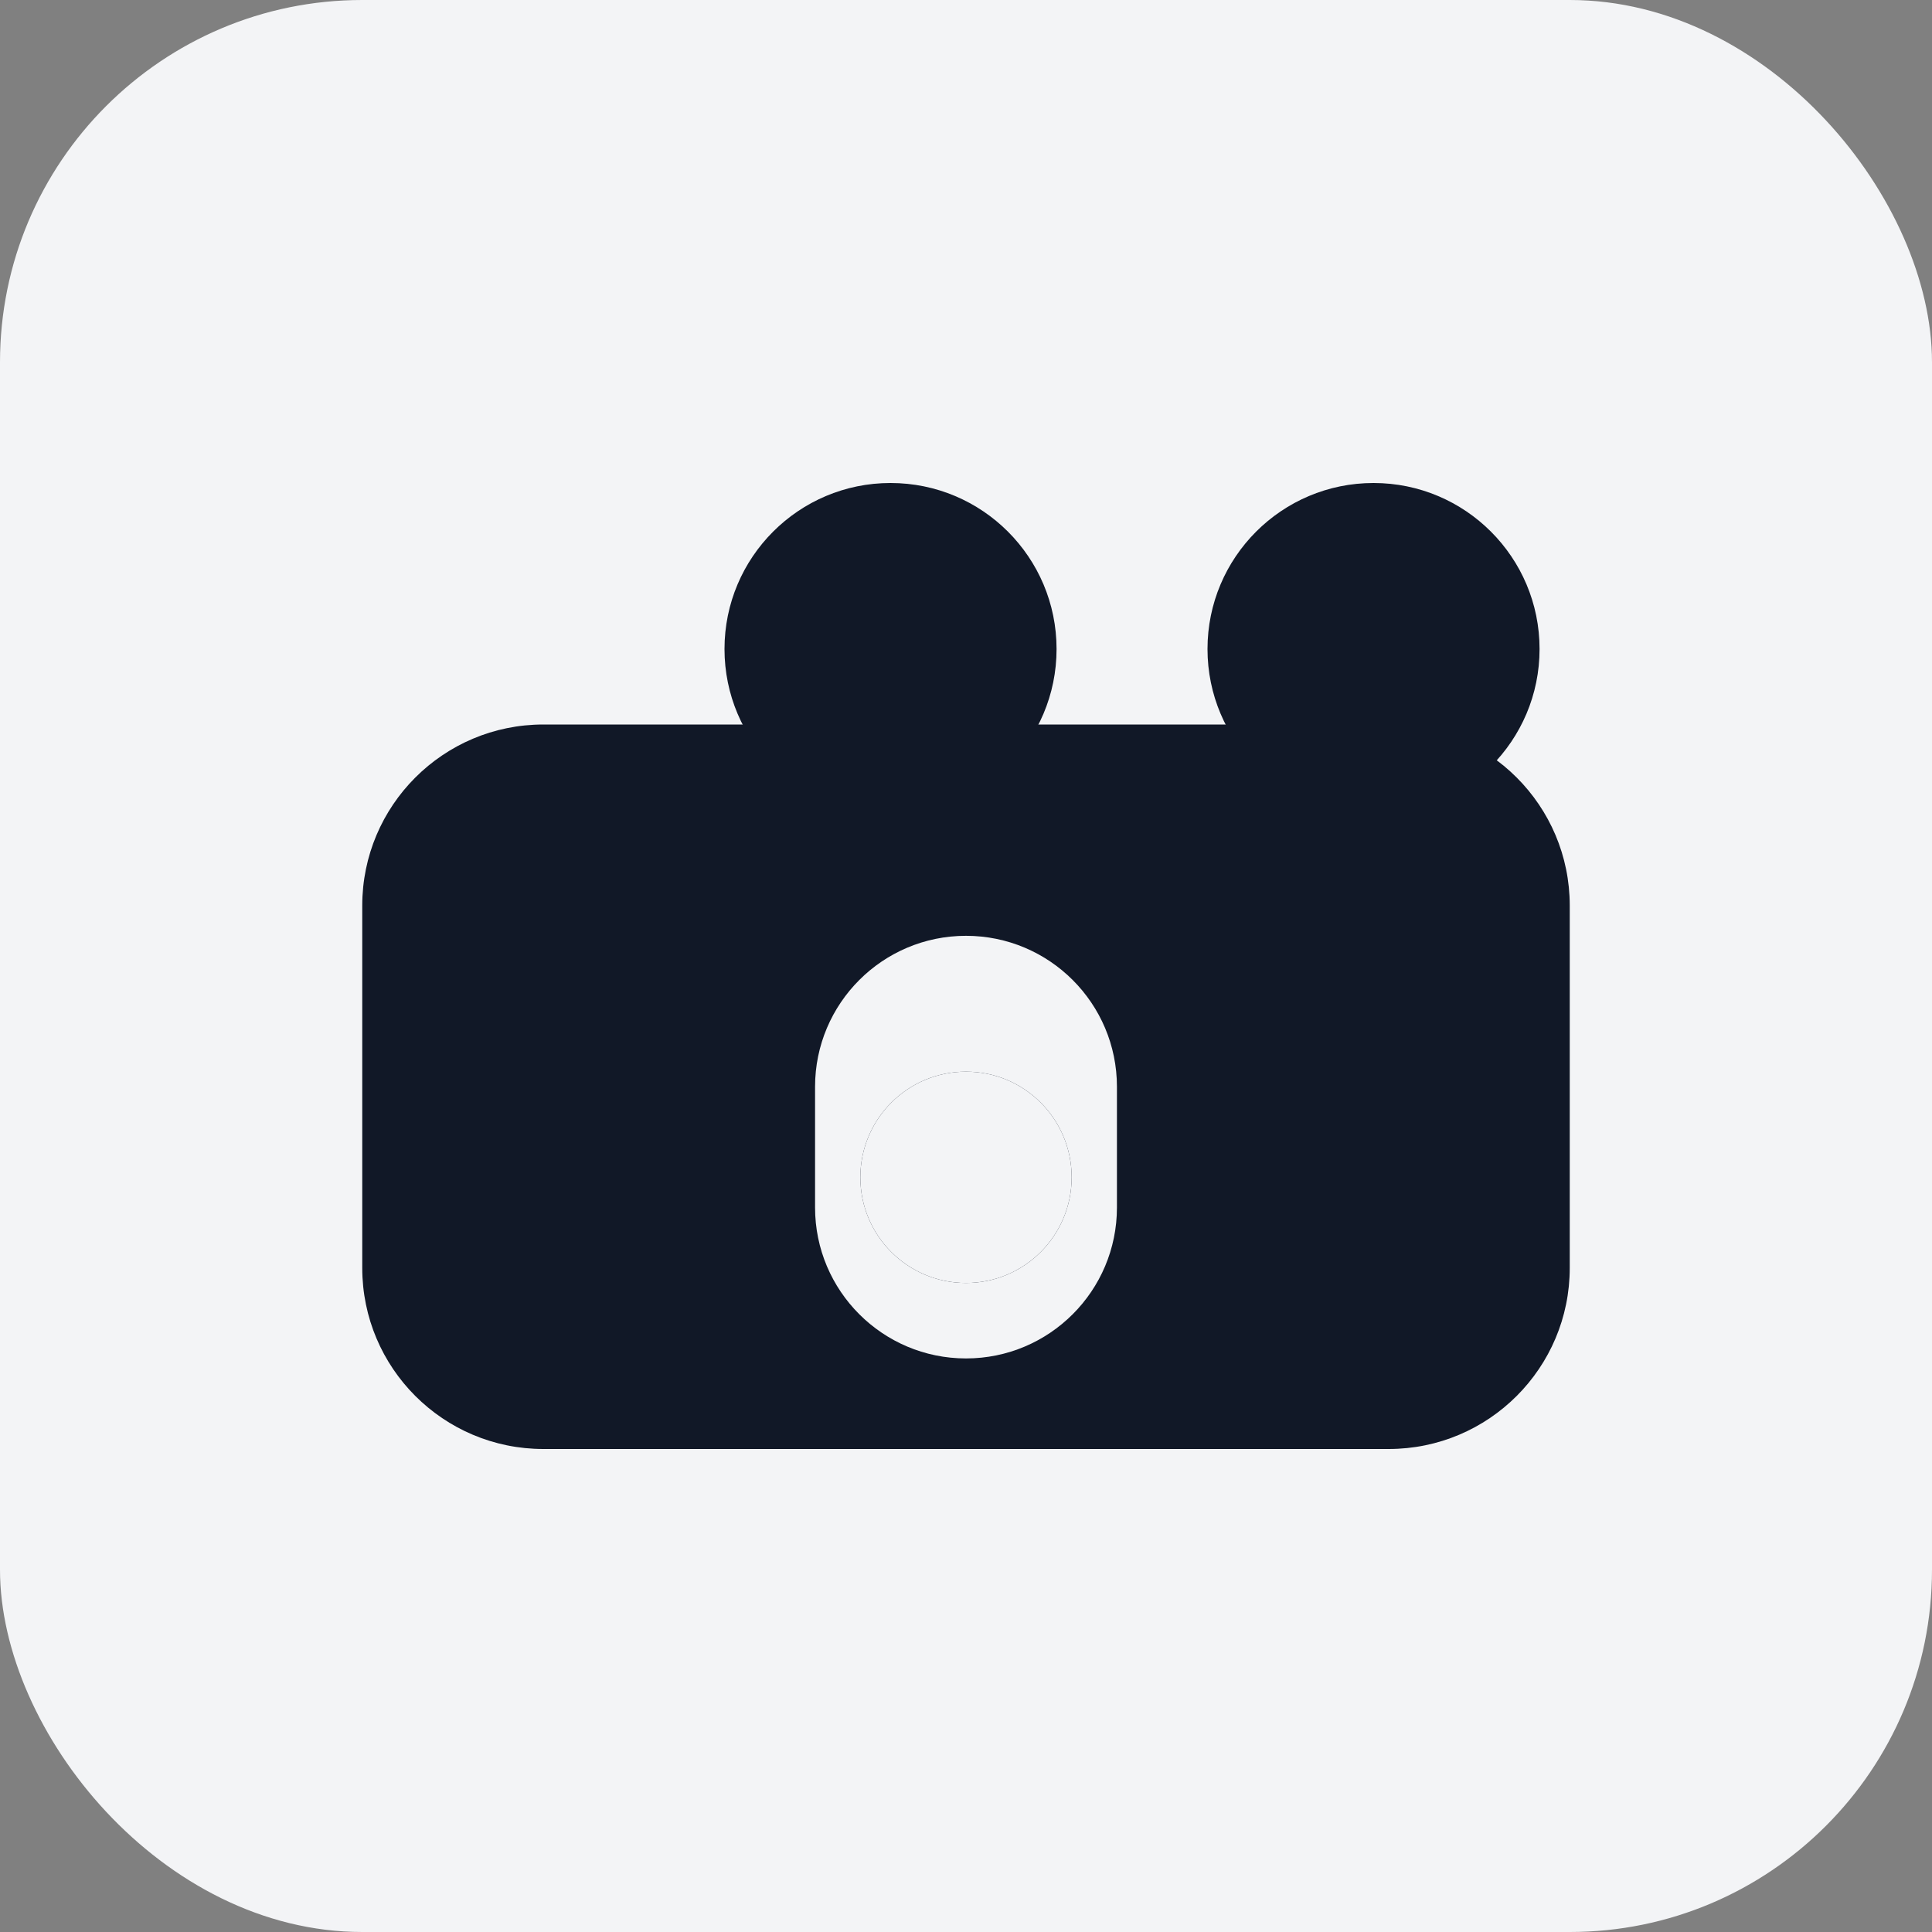
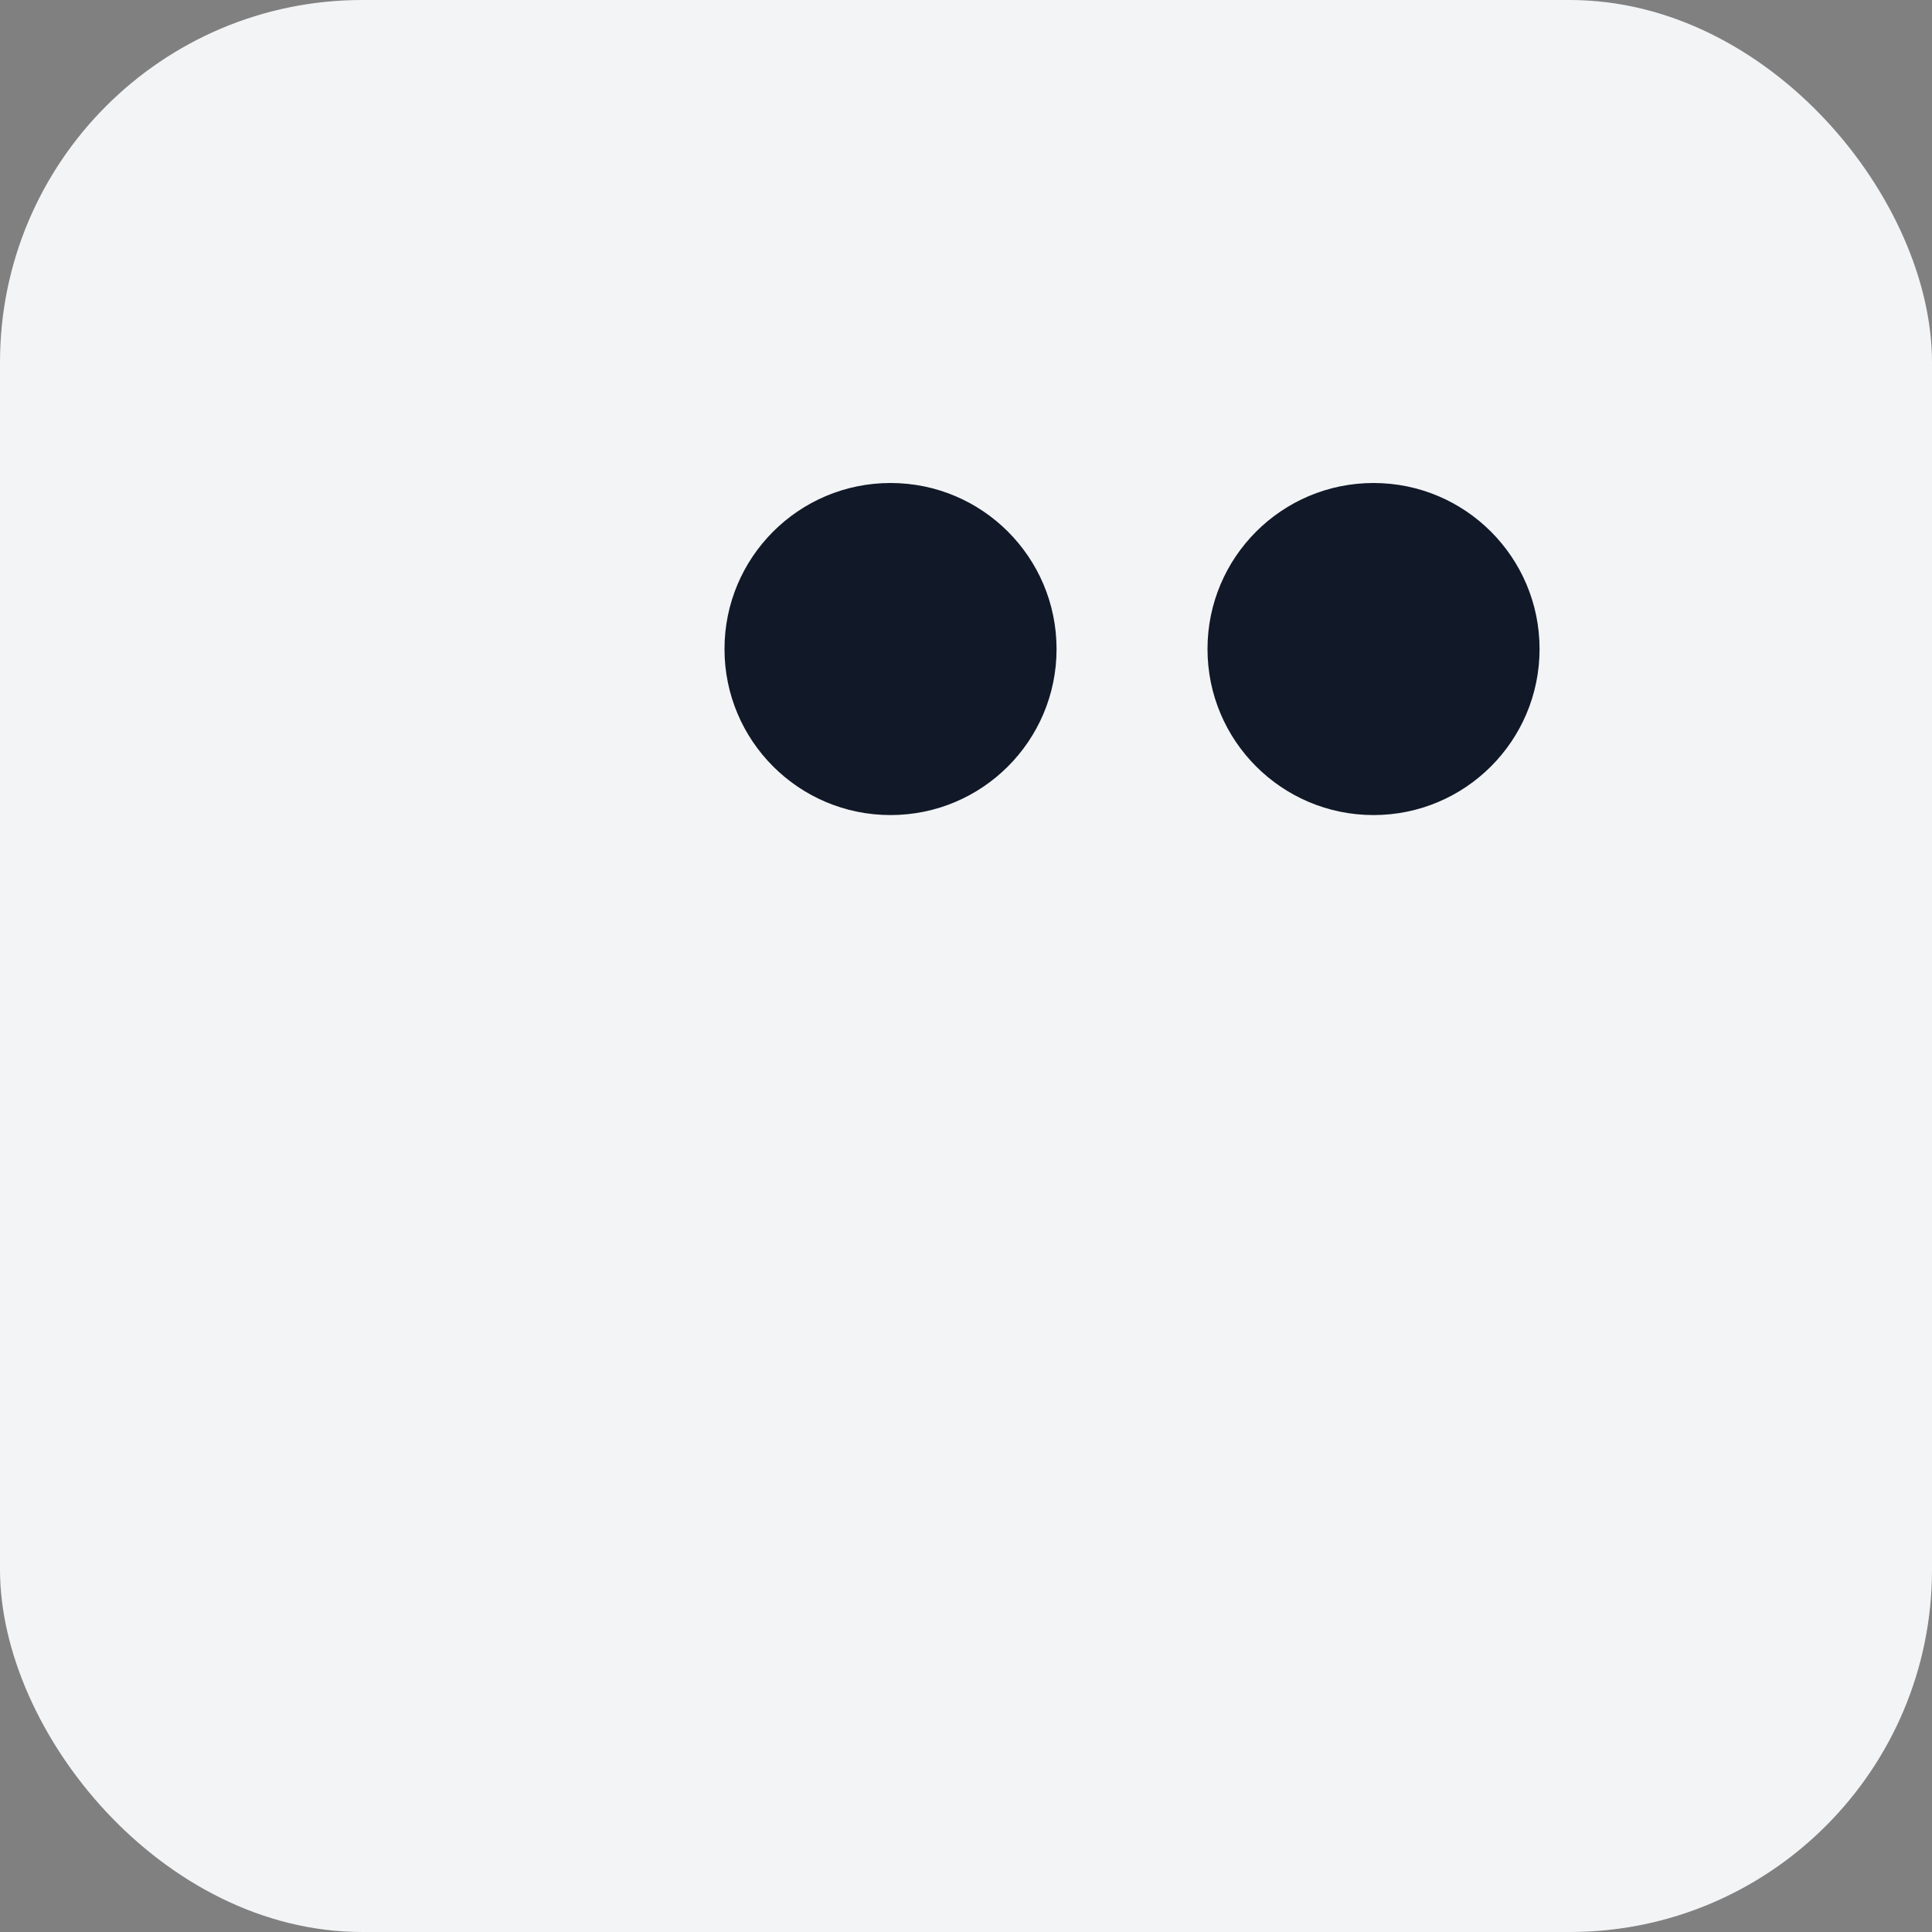
<svg xmlns="http://www.w3.org/2000/svg" width="64" height="64" viewBox="0 0 64 64" fill="none">
  <rect x="0" y="0" width="64" height="64" fill="#808080" stroke="none" />
  <rect width="64" height="64" rx="12" fill="#F3F4F6" />
  <path d="M29.5 16C26.462 16 24 18.462 24 21.5C24 24.538 26.462 27 29.5 27C32.538 27 35 24.538 35 21.5C35 18.462 32.538 16 29.5 16Z" fill="#111827" />
  <path d="M45.5 16C42.462 16 40 18.462 40 21.5C40 24.538 42.462 27 45.5 27C48.538 27 51 24.538 51 21.5C51 18.462 48.538 16 45.5 16Z" fill="#111827" />
-   <path d="M18 24C14.686 24 12 26.686 12 30V42C12 45.314 14.686 48 18 48H46C49.314 48 52 45.314 52 42V30C52 26.686 49.314 24 46 24H18Z" fill="#111827" />
  <path d="M32 42.5C30.067 42.5 28.5 40.933 28.5 39C28.5 37.067 30.067 35.5 32 35.5C33.933 35.5 35.5 37.067 35.5 39C35.5 40.933 33.933 42.5 32 42.5Z" fill="#F3F4F6" />
  <path fill-rule="evenodd" clip-rule="evenodd" d="M32 31C29.239 31 27 33.239 27 36V40C27 42.761 29.239 45 32 45C34.761 45 37 42.761 37 40V36C37 33.239 34.761 31 32 31ZM32 42.5C30.067 42.5 28.5 40.933 28.5 39C28.5 37.067 30.067 35.5 32 35.5C33.933 35.5 35.5 37.067 35.5 39C35.5 40.933 33.933 42.5 32 42.5Z" fill="#F3F4F6" />
</svg>